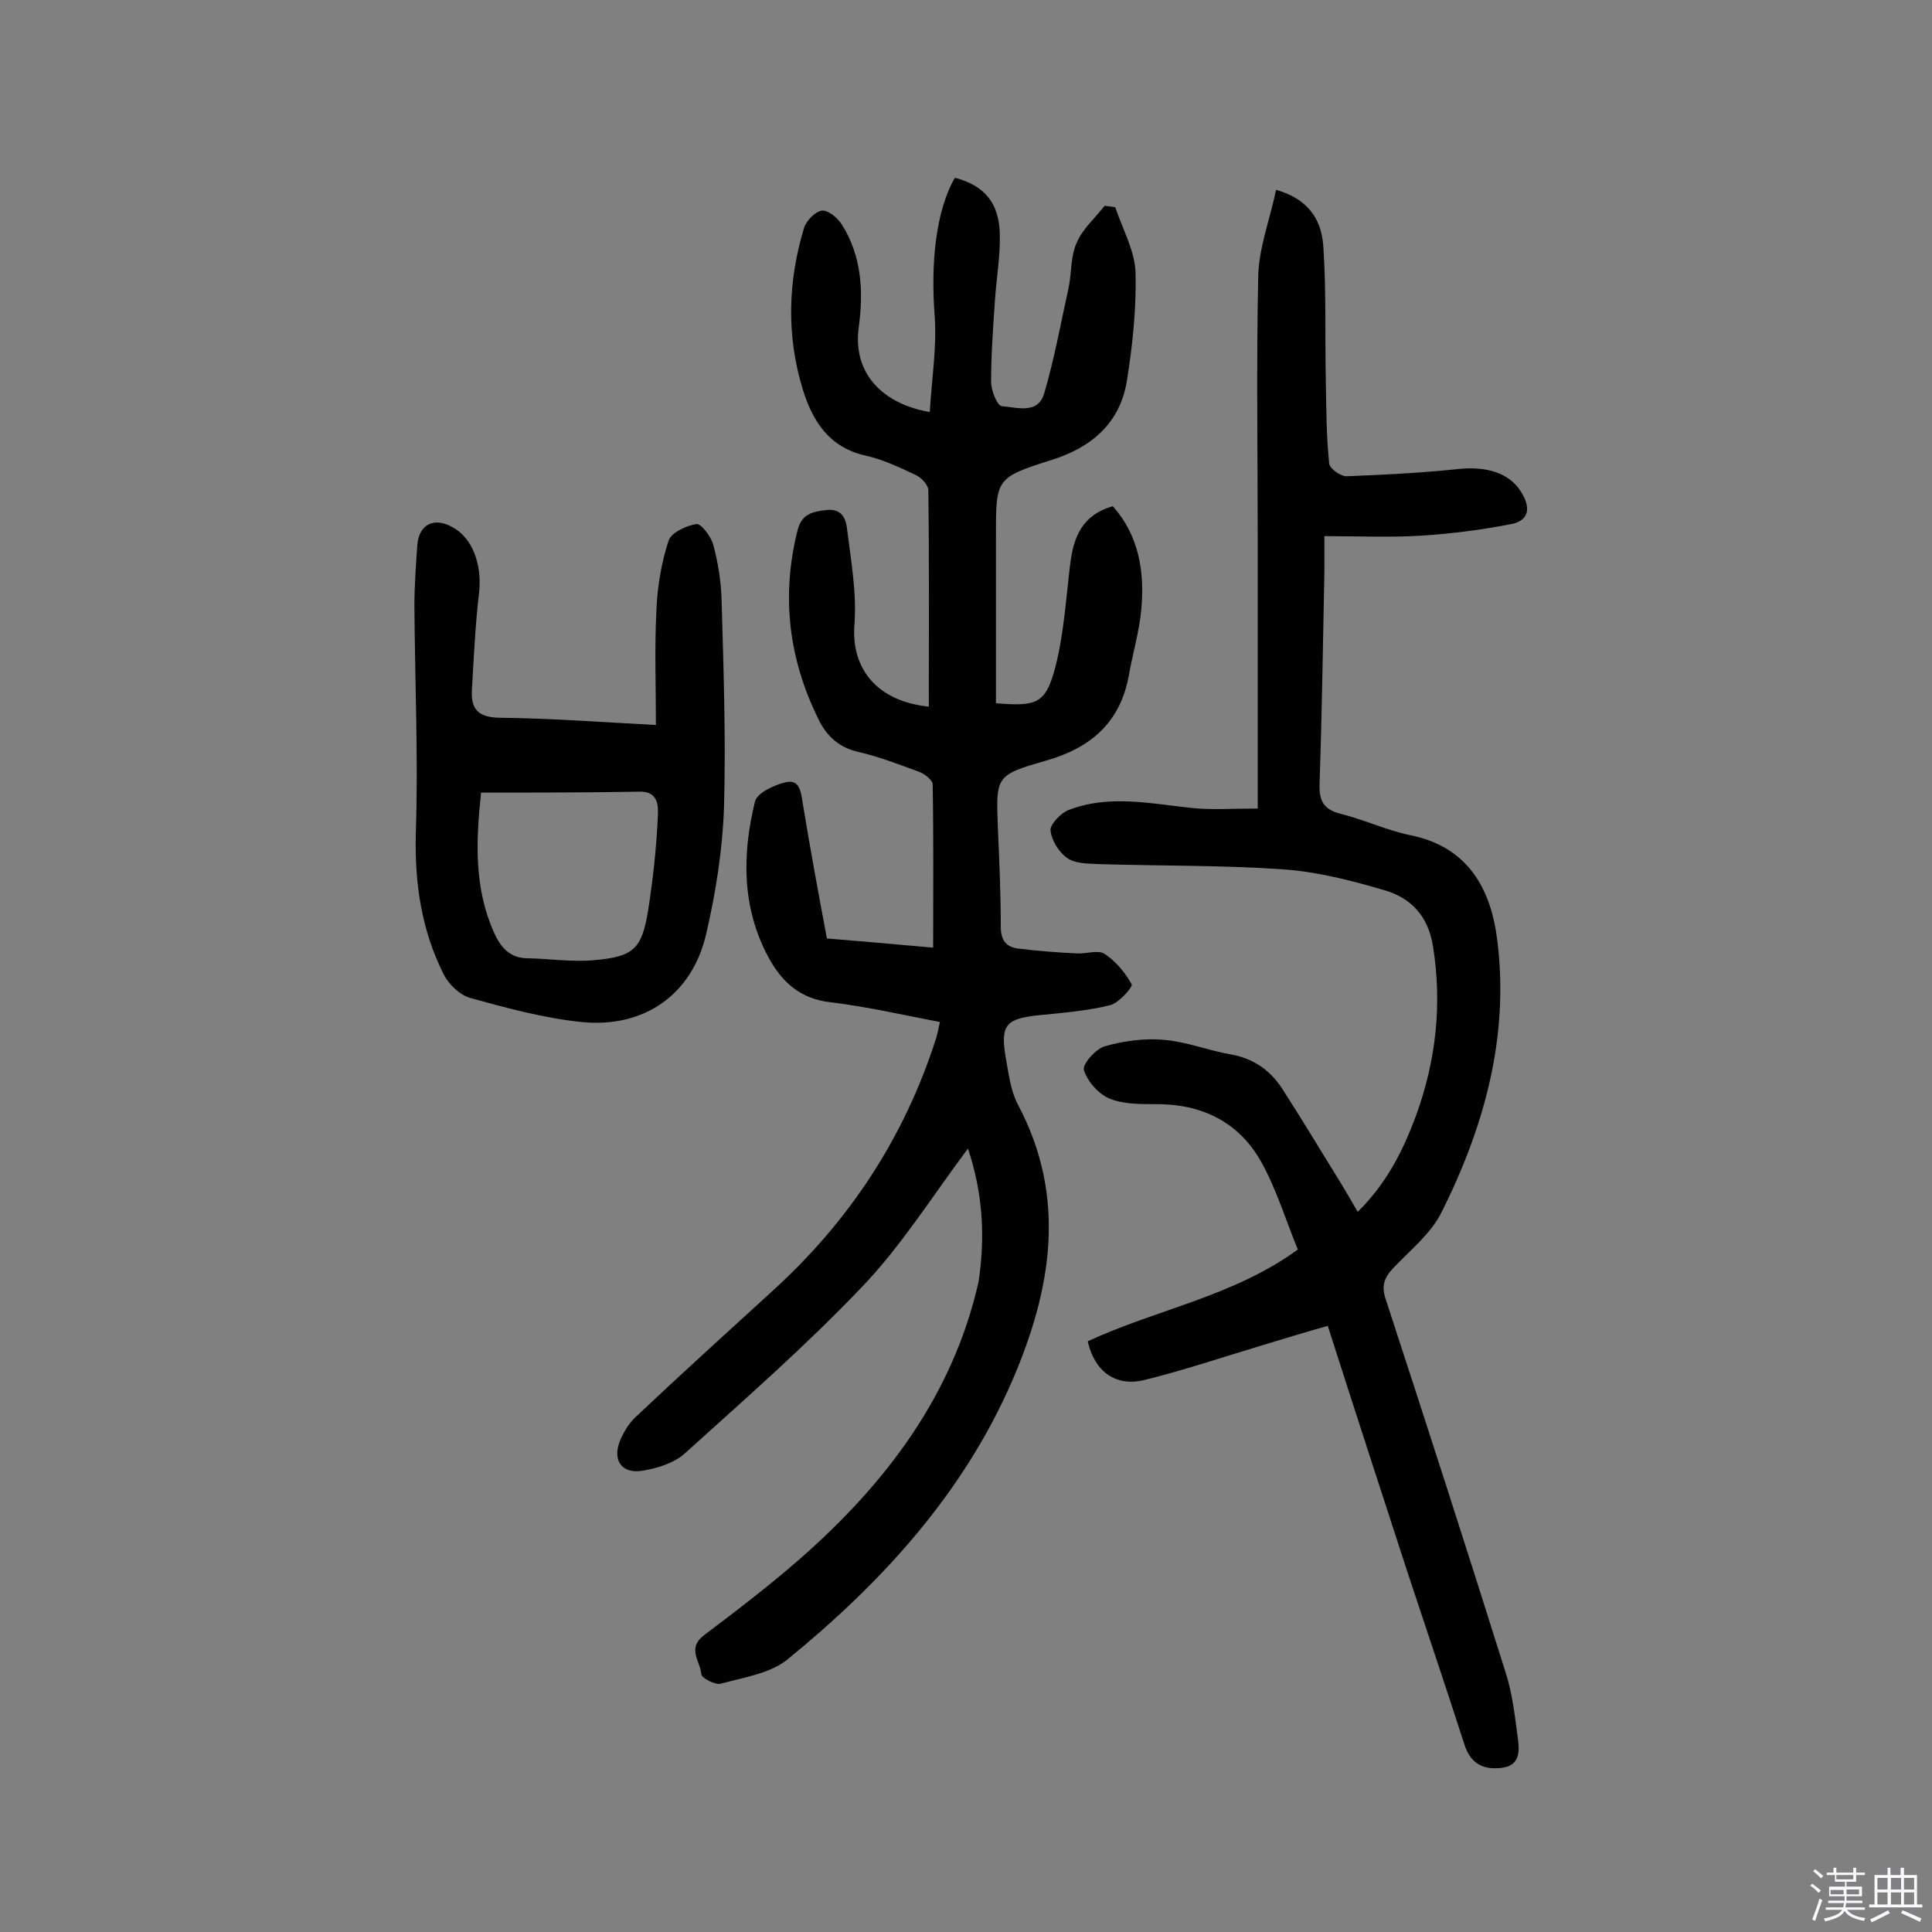
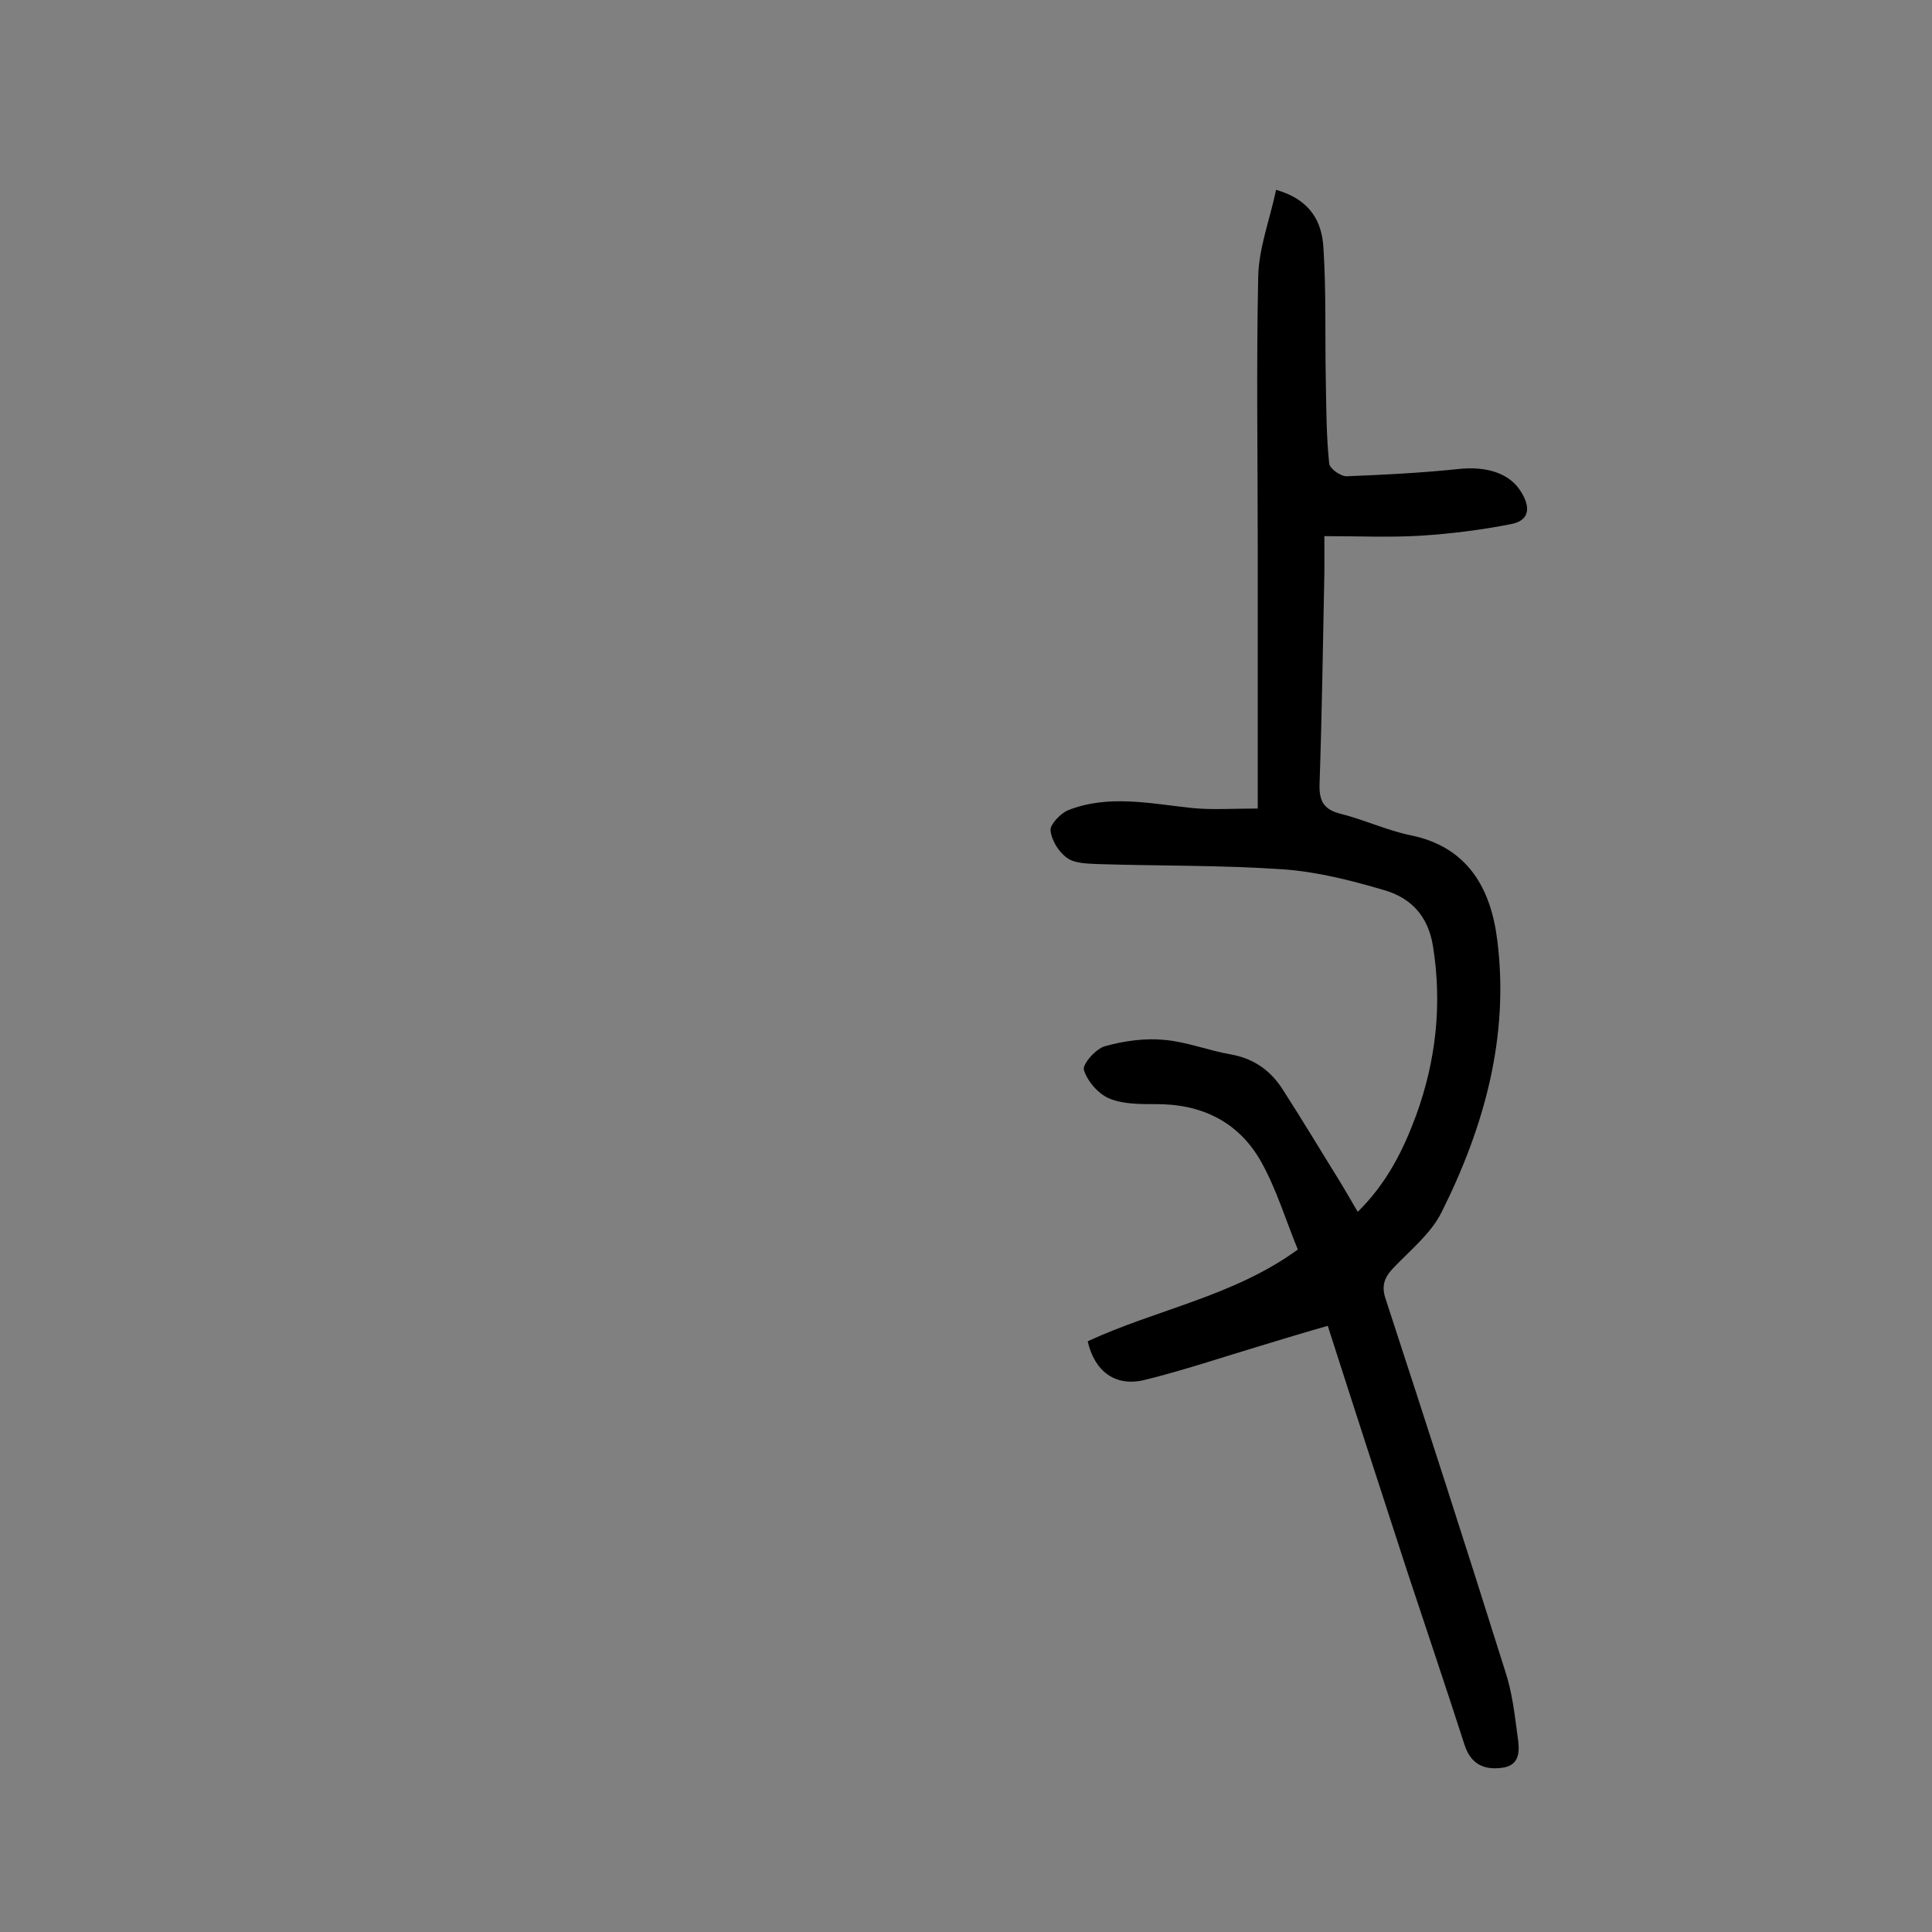
<svg xmlns="http://www.w3.org/2000/svg" enable-background="new 0 0 400 400" viewBox="0 0 400 400">
  <rect x="0" y="0" width="400" height="400" fill="#808080" stroke="none" />
-   <path d="m374.8 390.4.4-.4c.7.5 1.3 1 1.8 1.4l-.5.5c-.5-.6-1.1-1.1-1.7-1.5zm1 7.3-.6-.3c.5-1.4 1.1-2.8 1.5-4.3.2.1.4.2.6.3-.5 1.3-1 2.8-1.5 4.3zm-.4-10.3.4-.4c.4.3 1 .8 1.7 1.4l-.5.5c-.4-.5-1-1-1.6-1.5zm2.5.3h1.7v-1h.6v1h3.5v-1h.6v1h1.8v.5h-1.8v1.4h-2v1h3.2v2h-3.2v.9h3.3v.5h-3.4c0 .3-.1.6-.1.9h4v.5h-3.7c.7.9 1.9 1.5 3.8 1.7-.1.2-.2.4-.3.6-2.1-.4-3.5-1.1-4-2.1-.4 1-1.8 1.7-4 2.2-.1-.2-.2-.4-.3-.6 2.1-.4 3.4-1 3.8-1.8h-3.4v-.5h3.6c.1-.3.1-.6.2-.9h-3.3v-.5h3.4c0-.3 0-.6 0-.9h-3.2v-2h3.3v-1h-2.1v-1.4h-1.7v-.5zm1.1 3.5v1h2.7c0-.3 0-.4 0-.4 0-.1 0-.2 0-.2 0-.1 0-.2 0-.3h-2.7zm1.2-3v.9h3.5v-.9zm4.7 3h-2.6v.6.4h2.6z" fill="#fbfafc" />
-   <path d="m393.6 386.7h.6v1.5h2.7v6.1h1.1v.6h-11v-.6h1.1v-6.1h2.7v-1.5h.6v1.5h2.1v-1.5zm-2.7 8.8.4.6c-1.2.6-2.5 1.3-3.8 1.9-.1-.2-.2-.4-.3-.6 1.2-.6 2.5-1.2 3.7-1.9zm-2.2-6.7v2.4h2.1v-2.4zm0 3v2.5h2.1v-2.5zm2.8-3v2.4h2.1v-2.4zm0 3v2.5h2.1v-2.5zm6 6.1c-1.4-.7-2.7-1.3-3.9-1.8l.3-.6c1.5.6 2.7 1.2 3.9 1.7zm-1.2-9.1h-2.1v2.4h2.1zm-2.1 3v2.5h2.1v-2.5z" fill="#fbfafc" />
  <g fill="#010000">
-     <path d="m200.4 237.8c-7.4 9.9-13.7 20-21.8 28.5-11.6 12.2-24.3 23.3-36.8 34.6-2.2 2-5.7 3.1-8.8 3.6-4.3.7-6.3-2.2-4.6-6.3.8-1.9 2-3.8 3.5-5.1 9.2-8.7 18.6-17.2 27.9-25.7 16-14.5 27.4-31.8 34-52.4.3-1 .5-2.1.8-3.4-7.8-1.5-15.2-3.2-22.7-4.1-6.3-.7-10.1-4.3-12.8-9.3-5.5-10.2-5.5-21.2-2.8-32.2.4-1.8 3.8-3.4 6.2-4 3.1-.8 3.3 1.9 3.7 4.3 1.5 9.2 3.2 18.4 5 28 7.3.6 14.3 1.2 22 1.9 0-11.5.1-22.7-.1-33.8 0-.9-1.7-2.2-2.8-2.6-4.1-1.5-8.2-3.1-12.5-4.1-4-.9-6.6-3.2-8.3-6.7-6.2-12.5-7.8-25.5-4.4-39.1.8-3.4 3-4 6-4.3 3.4-.4 4.1 2.1 4.3 4.1.8 6.5 2 13.1 1.5 19.6-.7 9.2 4.7 15.9 15.4 17 0-15 .1-29.9-.1-44.8 0-1.1-1.5-2.7-2.7-3.2-3.4-1.6-6.8-3.2-10.4-4-7.5-1.7-10.9-7.2-12.9-13.7-3.4-11.1-3.1-22.4.3-33.5.5-1.5 2.3-3.3 3.7-3.5 1.3-.1 3.2 1.5 4.1 2.9 4.1 6.5 4.5 13.8 3.5 21.2-1.4 10.2 5.7 16.1 14.7 17.6.4-6.8 1.5-13.5 1-20.1-.8-10.5.2-21.5 4.2-28.4 6.1 1.6 9.2 5.2 9.3 11.8.1 4.5-.7 9-1 13.5-.4 5.7-.8 11.3-.8 17 0 1.8 1.3 4.9 2.2 5 3.1.2 7.5 1.8 8.8-2.7 2.1-7.1 3.4-14.4 5-21.6.7-3.2.4-6.6 1.7-9.5 1.2-2.9 3.8-5.1 5.8-7.7.7.1 1.5.2 2.2.3 1.5 4.5 4 8.9 4.2 13.4.2 7.5-.6 15.1-1.8 22.6-1.4 8.6-7.2 13.7-15.5 16.3-11.7 3.7-11.6 3.9-11.6 15.9v34.5c8.5.7 10.3.1 12.3-7.5 1.8-7 2.2-14.3 3.1-21.5.7-5.5 2.5-10 8.8-11.8 5.4 6.1 6.6 13.5 5.9 21.3-.4 4.6-1.8 9.2-2.6 13.8-1.8 9.8-8 15-17.2 17.6-10.4 3-10.3 3.2-9.9 13.9.3 6.8.6 13.6.6 20.4 0 2.9 1.1 4.3 3.7 4.6 4 .5 8 .8 12.1 1 1.9.1 4.4-.8 5.7.1 2.3 1.5 4.3 3.9 5.6 6.3.3.5-2.6 3.8-4.4 4.3-4.8 1.2-9.9 1.6-14.9 2.1-6.7.7-7.9 2-6.8 8.6.6 3.3 1 6.9 2.5 9.8 10.3 19.3 7 38.4-1.1 57.2-10.2 23.5-27.1 41.9-46.6 57.8-3.6 2.9-9.1 3.7-13.8 5-1.1.3-4-1.2-4-2-.2-2.6-3-5.3.5-8 6.9-5.2 13.7-10.4 20.2-16.1 17.6-15.5 31.4-33.7 36.7-57.1 1.4-9.3.9-18.4-2.2-27.6z" />
    <path d="m274.9 274.5c-4.6 1.3-9.2 2.7-13.8 4.1-8 2.4-16 5.1-24.1 7.1-6.1 1.5-10.4-1.8-11.8-8 14.2-6.6 30.2-9.3 43.5-19-2.5-6.1-4.4-12.4-7.5-18-4.7-8.5-12.5-12.2-22.1-12.1-3.2 0-6.7 0-9.5-1.2-2.3-1-4.5-3.6-5.2-5.9-.3-1.2 2.5-4.4 4.4-4.9 3.9-1.1 8.3-1.7 12.3-1.3 4.6.4 9.1 2.2 13.7 3s8.1 3.2 10.6 7c4.2 6.5 8.2 13.2 12.3 19.8 1.1 1.8 2.1 3.6 3.4 5.8 6-5.9 9.4-12.7 12.1-20 4.1-11.3 5.4-22.9 3.5-34.9-1-6.4-4.6-10.1-10.1-11.7-6.8-2-13.8-3.8-20.8-4.3-12.8-.9-25.6-.7-38.4-1.1-2.2-.1-4.9-.1-6.5-1.3-1.7-1.2-3.2-3.6-3.4-5.7-.1-1.2 2-3.4 3.5-4.1 8.5-3.4 17.2-1.4 25.9-.5 4.1.4 8.2.1 13.5.1 0-18.9 0-36.7 0-54.5 0-18.5-.3-37.1.1-55.6.1-5.9 2.4-11.8 3.7-18 7.3 2.1 9.5 6.8 9.8 12 .6 9.2.3 18.4.5 27.7.1 5.7.1 11.3.7 17 .1 1 2.4 2.7 3.7 2.6 7.7-.3 15.5-.7 23.1-1.5 5.7-.6 10.5.8 12.9 4.7 1.9 3 2 5.9-2 6.7-6.1 1.2-12.4 2-18.6 2.4-6.4.4-12.9.1-20.1.1v7.5c-.3 14.6-.5 29.2-1 43.8-.1 3.5.8 5.3 4.4 6.2 4.8 1.2 9.5 3.4 14.3 4.4 12.1 2.4 16.8 11.2 18.1 21.8 2.5 19.9-2.7 38.6-11.5 56.2-2.2 4.5-6.6 8-10.1 11.7-1.9 2-2.4 3.8-1.5 6.4 8.4 25.7 16.7 51.4 24.8 77.2 1.4 4.3 1.9 8.8 2.5 13.3.4 2.7.7 6-3.2 6.5-3.7.5-6.5-.7-7.8-4.8-3.8-11.8-7.8-23.6-11.7-35.4-5.5-16.9-11-33.8-16.6-51.3z" />
-     <path d="m135.8 150.1c0-8.3-.3-16 .1-23.7.2-4.9 1-9.8 2.5-14.4.5-1.7 3.7-3.2 5.8-3.5 1-.1 3.1 2.7 3.5 4.4 1 3.7 1.6 7.6 1.7 11.4.4 14.3.9 28.5.5 42.8-.3 8.8-1.7 17.7-3.7 26.3-2.9 12.5-12.8 19.5-25.8 18.2-7.8-.8-15.5-2.9-23.1-5-2.1-.6-4.4-2.8-5.4-4.8-4.7-9.3-6.1-19.1-5.8-29.6.5-15.5-.2-31.1-.3-46.7 0-4.2.3-8.4.6-12.6.3-4.3 3.4-5.9 7.2-3.8 4.2 2.2 6.2 7.7 5.6 13.5-.8 6.7-1.1 13.5-1.5 20.3-.2 3.8 1.2 5.6 5.6 5.7 10.5.1 21 .9 32.5 1.5zm-36.2 14c-1.1 10.3-1.4 19.7 2.6 28.8 1.4 3.2 3.3 5.5 7.1 5.5 4.5.1 9.1.8 13.6.4 8.3-.7 10-2.3 11.3-10.4 1-6.4 1.7-12.8 2-19.3.1-2 .2-5.2-3.6-5.2-10.9.2-21.8.2-33 .2z" />
  </g>
</svg>